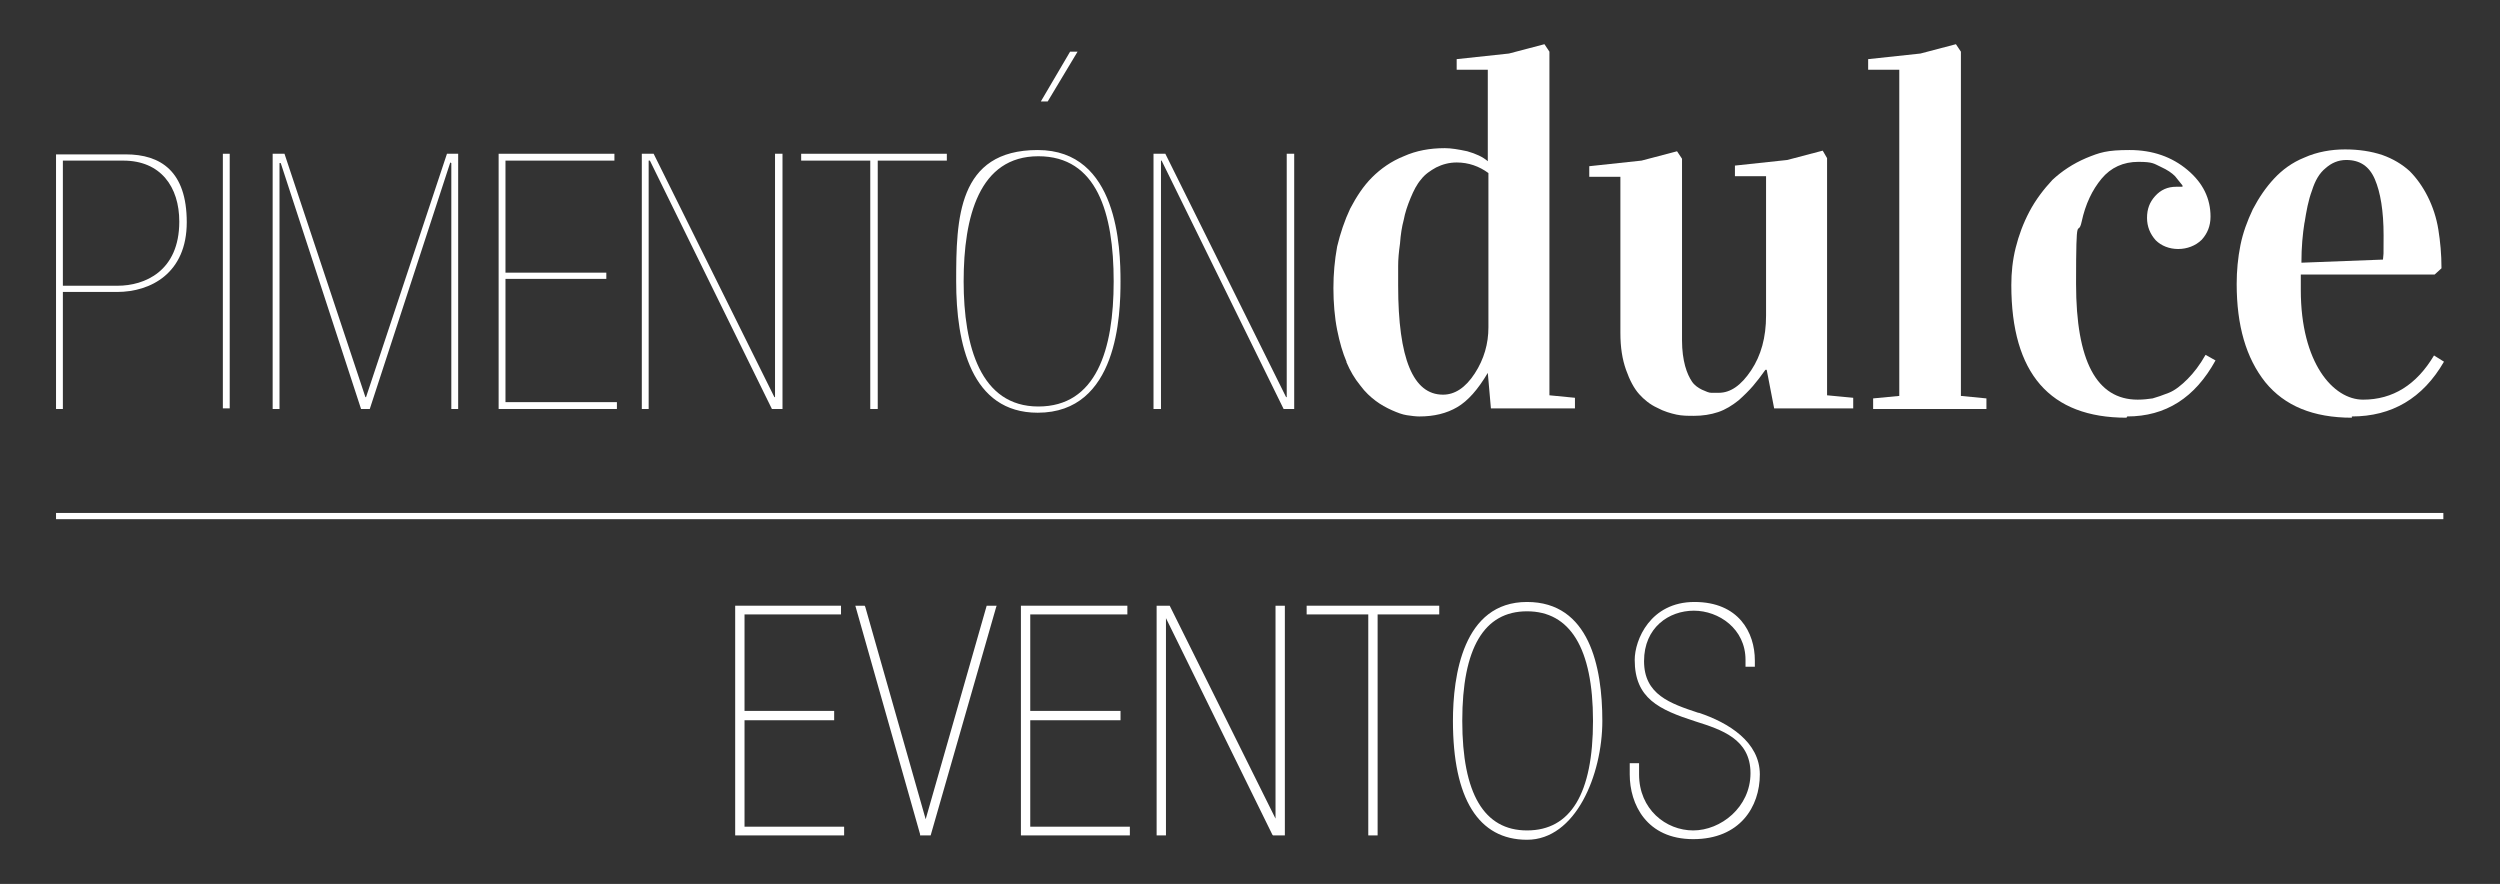
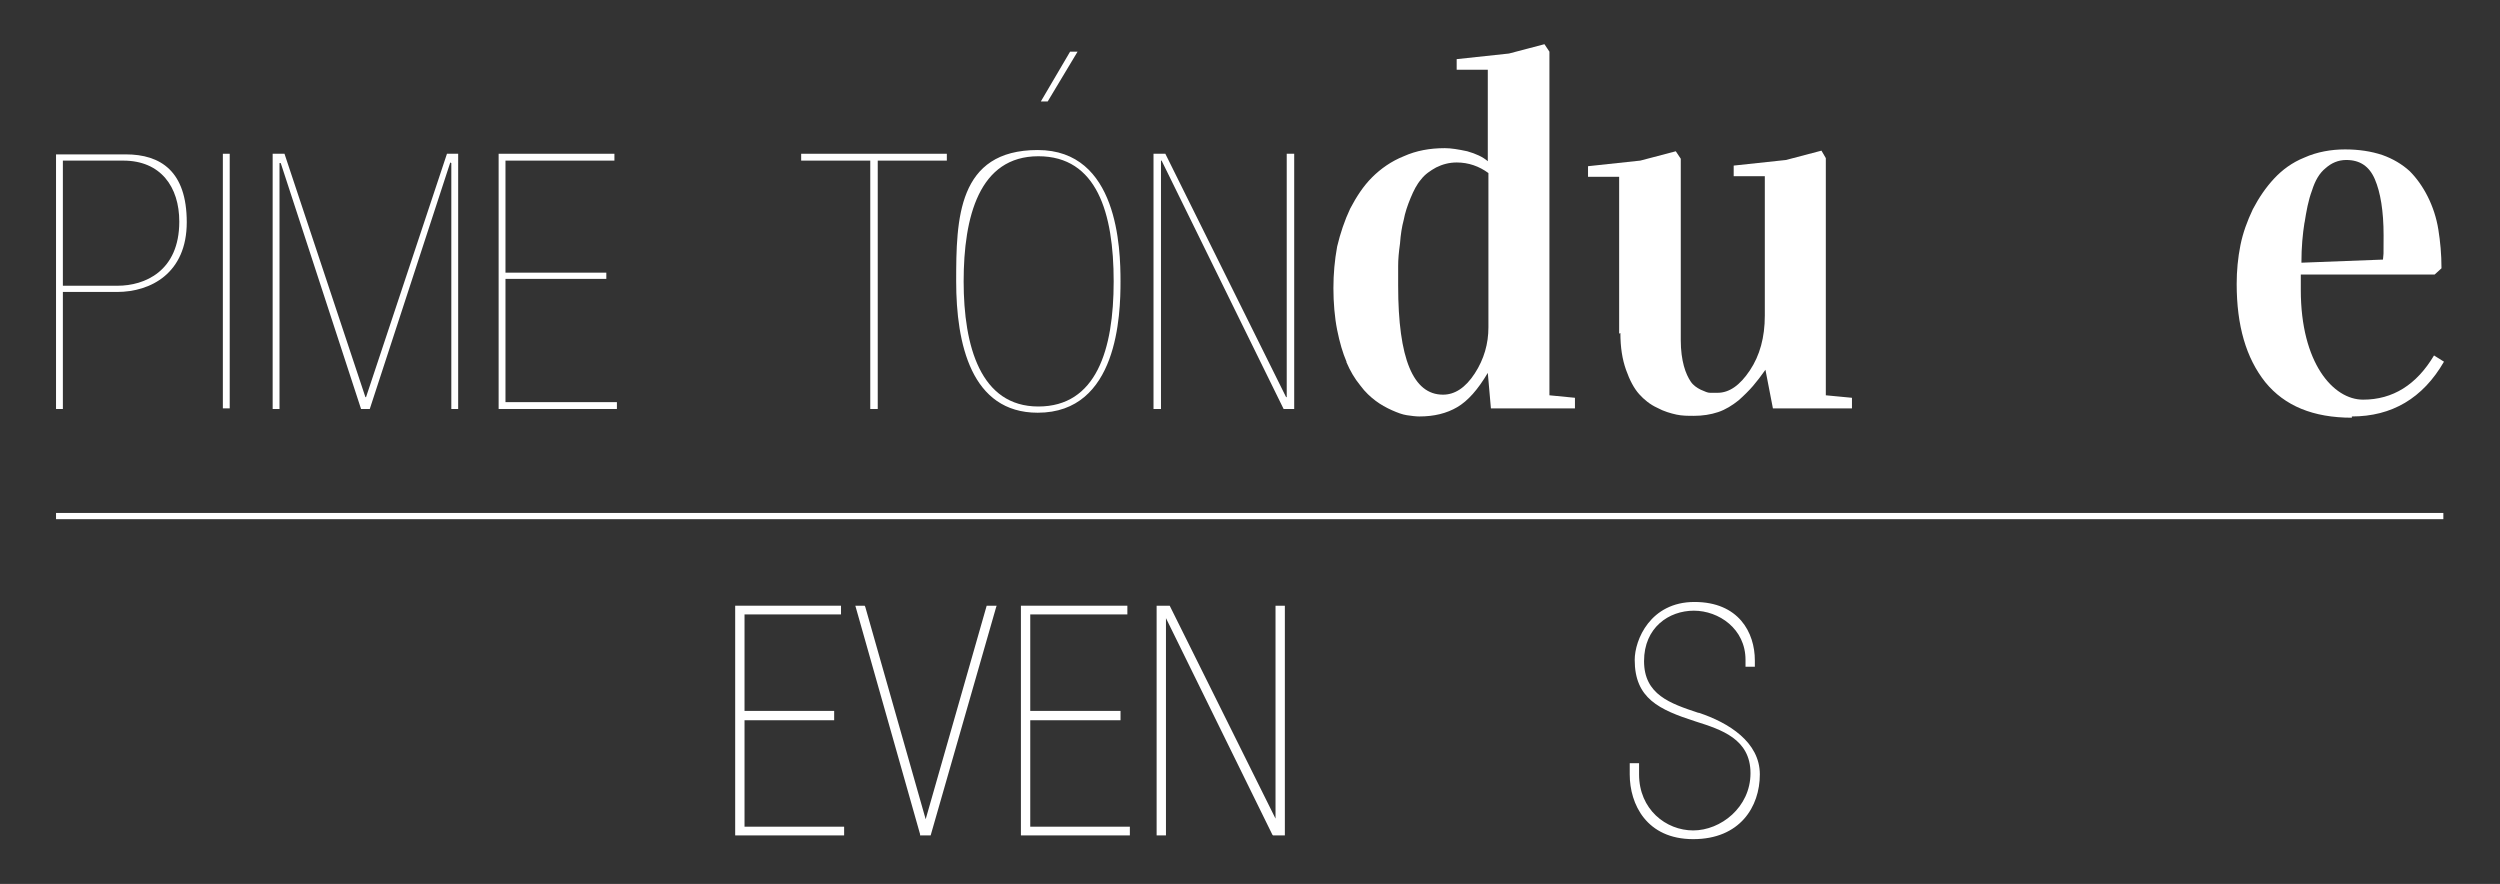
<svg xmlns="http://www.w3.org/2000/svg" id="Capa_1" version="1.1" viewBox="0 0 401.6 142">
  <rect x="0" y="0" width="401.6" height="142" fill="#333333" stroke="none" />
  <defs>
    <style>
      .st0 {
        fill: #fff;
      }
    </style>
  </defs>
  <path class="st0" d="M10.1,46.9h8.7c5.4,0,11.2-3,11.2-11.2s-4.2-10.9-9.8-10.9h-11.2v40.9h1.1v-18.8ZM10.1,25.8h9.7c6,0,9,4.2,9,9.8,0,8-5.6,10.3-9.9,10.3h-8.8v-20.1Z" />
  <rect class="st0" x="35.8" y="24.7" width="1.1" height="40.9" />
  <polygon class="st0" points="44.9 26.2 45.1 26.2 58 65.7 59.4 65.7 72.3 26.2 72.3 26.1 72.5 26.2 72.5 65.7 73.6 65.7 73.6 24.7 71.8 24.7 58.8 63.8 58.7 63.8 45.7 24.7 43.8 24.7 43.8 65.7 44.9 65.7 44.9 26.2" />
  <polygon class="st0" points="99.1 64.6 81.2 64.6 81.2 44.8 97.4 44.8 97.4 43.8 81.2 43.8 81.2 25.8 98.7 25.8 98.7 24.7 80.1 24.7 80.1 65.7 99.1 65.7 99.1 64.6" />
-   <polygon class="st0" points="104.2 25.8 104.4 25.8 124 65.7 125.7 65.7 125.7 24.7 124.5 24.7 124.5 63.8 124.4 63.8 105 24.7 103.1 24.7 103.1 65.7 104.2 65.7 104.2 25.8" />
  <polygon class="st0" points="139.8 65.7 141 65.7 141 25.8 152.1 25.8 152.1 24.7 128.7 24.7 128.7 25.8 139.8 25.8 139.8 65.7" />
  <polygon class="st0" points="173.1 8.3 171.9 8.3 167.2 16.3 168.3 16.3 173.1 8.3" />
  <path class="st0" d="M166.7,66.3c12.9,0,13.3-15.8,13.3-21.1s-.4-21.1-13.3-21.1-13.1,11.1-13.1,21.1,2.4,21.1,13.1,21.1ZM166.8,25.1c9.4,0,12.1,9.1,12.1,20.1s-2.8,20.1-12.1,20.1-12-9.7-12-20.1,2.5-20.1,12-20.1Z" />
  <polygon class="st0" points="186.5 25.8 186.6 25.8 206.2 65.7 207.9 65.7 207.9 24.7 206.7 24.7 206.7 63.8 206.6 63.8 187.2 24.7 185.3 24.7 185.3 65.7 186.5 65.7 186.5 25.8" />
  <path class="st0" d="M216.3,58.2c.6,1.4,1.3,2.6,2.2,3.7.8,1.1,1.7,1.9,2.5,2.5.8.6,1.7,1.1,2.6,1.5.9.4,1.7.7,2.4.8.7.1,1.4.2,2,.2,2.4,0,4.4-.5,6.1-1.5,1.7-1,3.3-2.8,4.9-5.5h0l.5,5.7h13.5v-1.7l-4.1-.4V8.3l-.8-1.2-5.7,1.5-8.4.9v1.7h5v14.7c-.8-.7-1.9-1.2-3.3-1.6-1.4-.3-2.6-.5-3.6-.5-2.4,0-4.6.4-6.6,1.3-2,.8-3.7,2-5.1,3.4s-2.5,3.1-3.5,5c-.9,1.9-1.6,4-2.1,6.1-.4,2.2-.6,4.4-.6,6.7s.2,4.7.6,6.7c.4,2,.9,3.7,1.5,5.1ZM224.6,42.7c0-1,.1-2.2.3-3.6.1-1.4.3-2.7.6-3.8.2-1.1.6-2.3,1.1-3.5.5-1.2,1-2.2,1.7-3,.6-.8,1.5-1.4,2.4-1.9,1-.5,2.1-.8,3.3-.8,1.9,0,3.6.6,5.1,1.7v24.8c0,2.6-.7,5.1-2.2,7.4-1.5,2.3-3.2,3.4-5.1,3.4-4.8,0-7.2-5.8-7.2-17.5s0-2.3,0-3.3Z" />
-   <path class="st0" d="M260.3,53.5c0,2.3.3,4.2.9,5.9.6,1.7,1.3,3,2.1,3.9.8.9,1.8,1.7,2.9,2.2,1.1.6,2.2.9,3.1,1.1.9.2,1.9.2,2.8.2,1.4,0,2.7-.2,3.9-.6,1.2-.4,2.3-1.1,3.3-1.9.9-.8,1.7-1.6,2.3-2.3.6-.7,1.3-1.6,2-2.6h.2l1.2,6.2h12.7v-1.7l-4.2-.4V25.4l-.7-1.2-5.7,1.5-8.4.9v1.7h5v22.4c0,3.5-.8,6.4-2.4,8.8-1.6,2.4-3.3,3.6-5.2,3.6s-.8,0-1.2,0c-.4,0-.8-.2-1.5-.5-.6-.3-1.2-.7-1.6-1.3-.4-.6-.8-1.4-1.1-2.5-.3-1.1-.5-2.5-.5-4.1v-29.2l-.8-1.2-5.7,1.5-8.4.9v1.7h5v25.2Z" />
-   <polygon class="st0" points="305.1 63.6 300.9 64 300.9 65.7 319.1 65.7 319.1 64 315 63.6 315 8.3 314.2 7.1 308.5 8.6 300.1 9.5 300.1 11.2 305.1 11.2 305.1 63.6" />
-   <path class="st0" d="M341.7,66.9c6.2,0,10.9-3,14.2-9l-1.6-.9c-.9,1.6-1.9,2.9-2.9,3.9-1,1-2,1.8-3,2.2-1,.4-1.9.7-2.6.9-.7.1-1.5.2-2.4.2-6.6,0-9.9-6.2-9.9-18.6s.3-7.2.9-10c.6-2.8,1.7-5.1,3.2-6.9s3.5-2.7,5.9-2.7,2.5.3,3.6.8c1.1.5,1.8,1,2.3,1.5.4.5.8,1,1.2,1.5v.2c-.5,0-.8,0-1,0-1.4,0-2.5.5-3.4,1.5-.9,1-1.3,2.1-1.3,3.5s.5,2.6,1.4,3.6c.9.9,2.2,1.4,3.6,1.4s2.8-.5,3.8-1.5c.9-1,1.4-2.2,1.4-3.7,0-2.9-1.2-5.4-3.7-7.5-2.5-2.1-5.6-3.2-9.3-3.2s-4.8.4-7,1.3c-2.1.9-3.9,2.1-5.4,3.5-1.4,1.5-2.7,3.2-3.7,5.1-1,1.9-1.7,3.8-2.2,5.8-.5,2-.7,4-.7,6,0,14.2,6.2,21.3,18.5,21.3Z" />
+   <path class="st0" d="M260.3,53.5c0,2.3.3,4.2.9,5.9.6,1.7,1.3,3,2.1,3.9.8.9,1.8,1.7,2.9,2.2,1.1.6,2.2.9,3.1,1.1.9.2,1.9.2,2.8.2,1.4,0,2.7-.2,3.9-.6,1.2-.4,2.3-1.1,3.3-1.9.9-.8,1.7-1.6,2.3-2.3.6-.7,1.3-1.6,2-2.6l1.2,6.2h12.7v-1.7l-4.2-.4V25.4l-.7-1.2-5.7,1.5-8.4.9v1.7h5v22.4c0,3.5-.8,6.4-2.4,8.8-1.6,2.4-3.3,3.6-5.2,3.6s-.8,0-1.2,0c-.4,0-.8-.2-1.5-.5-.6-.3-1.2-.7-1.6-1.3-.4-.6-.8-1.4-1.1-2.5-.3-1.1-.5-2.5-.5-4.1v-29.2l-.8-1.2-5.7,1.5-8.4.9v1.7h5v25.2Z" />
  <path class="st0" d="M377.8,66.9c6.4,0,11.4-2.9,14.8-8.8l-1.6-1c-2.8,4.7-6.6,7.1-11.4,7.1s-10-5.9-10-17.6v-2.5h21.5l1.1-1c0-2.3-.2-4.3-.5-6.2-.3-1.9-.9-3.7-1.7-5.3-.8-1.6-1.8-3-2.9-4.1-1.2-1.1-2.7-2-4.4-2.6-1.8-.6-3.8-.9-6-.9s-4.5.4-6.5,1.3c-2,.8-3.6,2-4.9,3.4-1.3,1.4-2.4,3-3.4,4.9-.9,1.9-1.6,3.8-2,5.8-.4,2-.6,4.1-.6,6.2,0,6.7,1.5,11.9,4.6,15.8,3.1,3.8,7.7,5.7,13.9,5.7ZM370.2,35.8c.3-1.9.6-3.6,1.2-5.2.5-1.6,1.2-2.8,2.2-3.6.9-.8,2-1.3,3.3-1.3,2.2,0,3.7,1,4.6,3.1.9,2.1,1.4,5.1,1.4,9s0,2.6-.1,3.9l-13.1.5c0-2.5.2-4.6.5-6.5Z" />
  <polygon class="st0" points="119.6 115.7 134 115.7 134 114.2 119.6 114.2 119.6 98.7 135.1 98.7 135.1 97.3 118.1 97.3 118.1 134.2 135.6 134.2 135.6 132.8 119.6 132.8 119.6 115.7" />
  <polygon class="st0" points="148.7 131.6 139 97.5 138.9 97.3 137.4 97.3 147.8 134 147.8 134.2 149.5 134.2 160 97.6 160.1 97.3 158.5 97.3 148.7 131.6" />
  <polygon class="st0" points="165.5 115.7 180 115.7 180 114.2 165.5 114.2 165.5 98.7 181.1 98.7 181.1 97.3 164 97.3 164 134.2 181.5 134.2 181.5 132.8 165.5 132.8 165.5 115.7" />
  <polygon class="st0" points="204.9 131.5 187.9 97.3 185.8 97.3 185.8 134.2 187.3 134.2 187.3 99.3 204.4 134.1 204.5 134.2 206.4 134.2 206.4 97.3 204.9 97.3 204.9 131.5" />
-   <polygon class="st0" points="209.9 98.7 219.8 98.7 219.8 134.2 221.3 134.2 221.3 98.7 231.2 98.7 231.2 97.3 209.9 97.3 209.9 98.7" />
-   <path class="st0" d="M245.3,96.7c-10.3,0-11.9,11.9-11.9,19.1,0,12.5,4.1,19.1,11.9,19.1s12.1-10.4,12.1-19.1-2.1-19.1-12.1-19.1ZM245.3,133.4c-6.9,0-10.4-5.9-10.4-17.6s3.5-17.6,10.4-17.6,10.6,5.9,10.6,17.6-3.6,17.6-10.6,17.6Z" />
  <path class="st0" d="M272.8,114.5c-4.5-1.5-8.7-2.9-8.7-8.3s4-8.1,8-8.1,8.3,2.9,8.3,7.9v1.1h1.5v-1c0-4.5-2.6-9.4-9.7-9.4s-9.6,6.1-9.6,9.3c0,6.2,3.9,8,9.8,9.9,4.1,1.3,8.8,2.8,8.8,8.3s-4.8,9.2-9.2,9.2-8.7-3.4-8.7-9v-1.8h-1.5v1.8c0,4.8,2.7,10.4,10.2,10.4s10.7-5.2,10.7-10.4-5-8.3-9.8-9.9Z" />
  <rect class="st0" x="9" y="82.4" width="383.5" height="1" />
</svg>